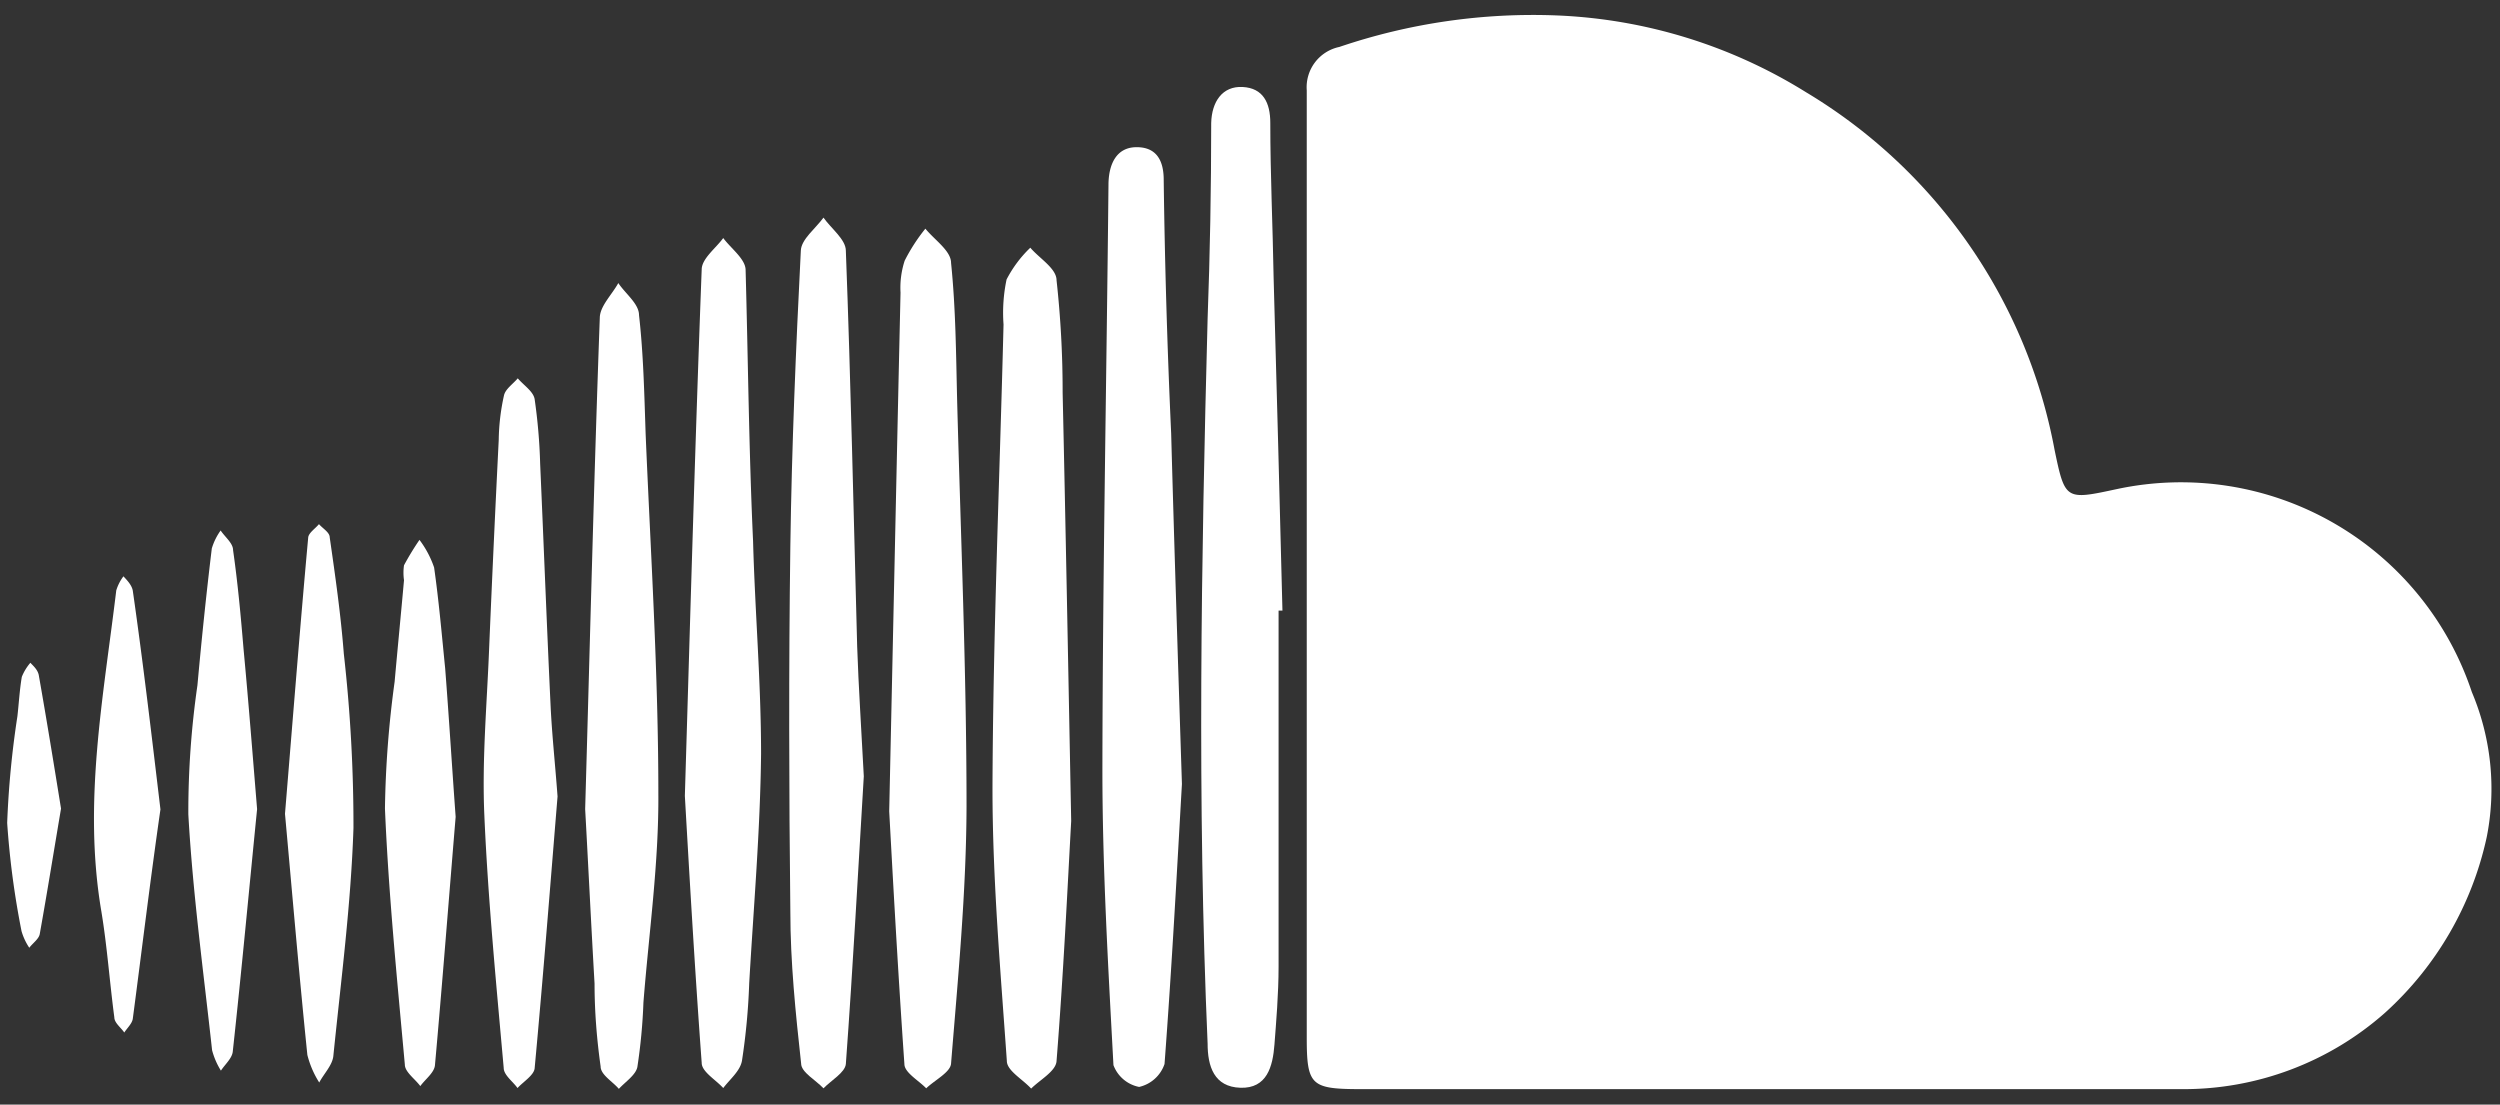
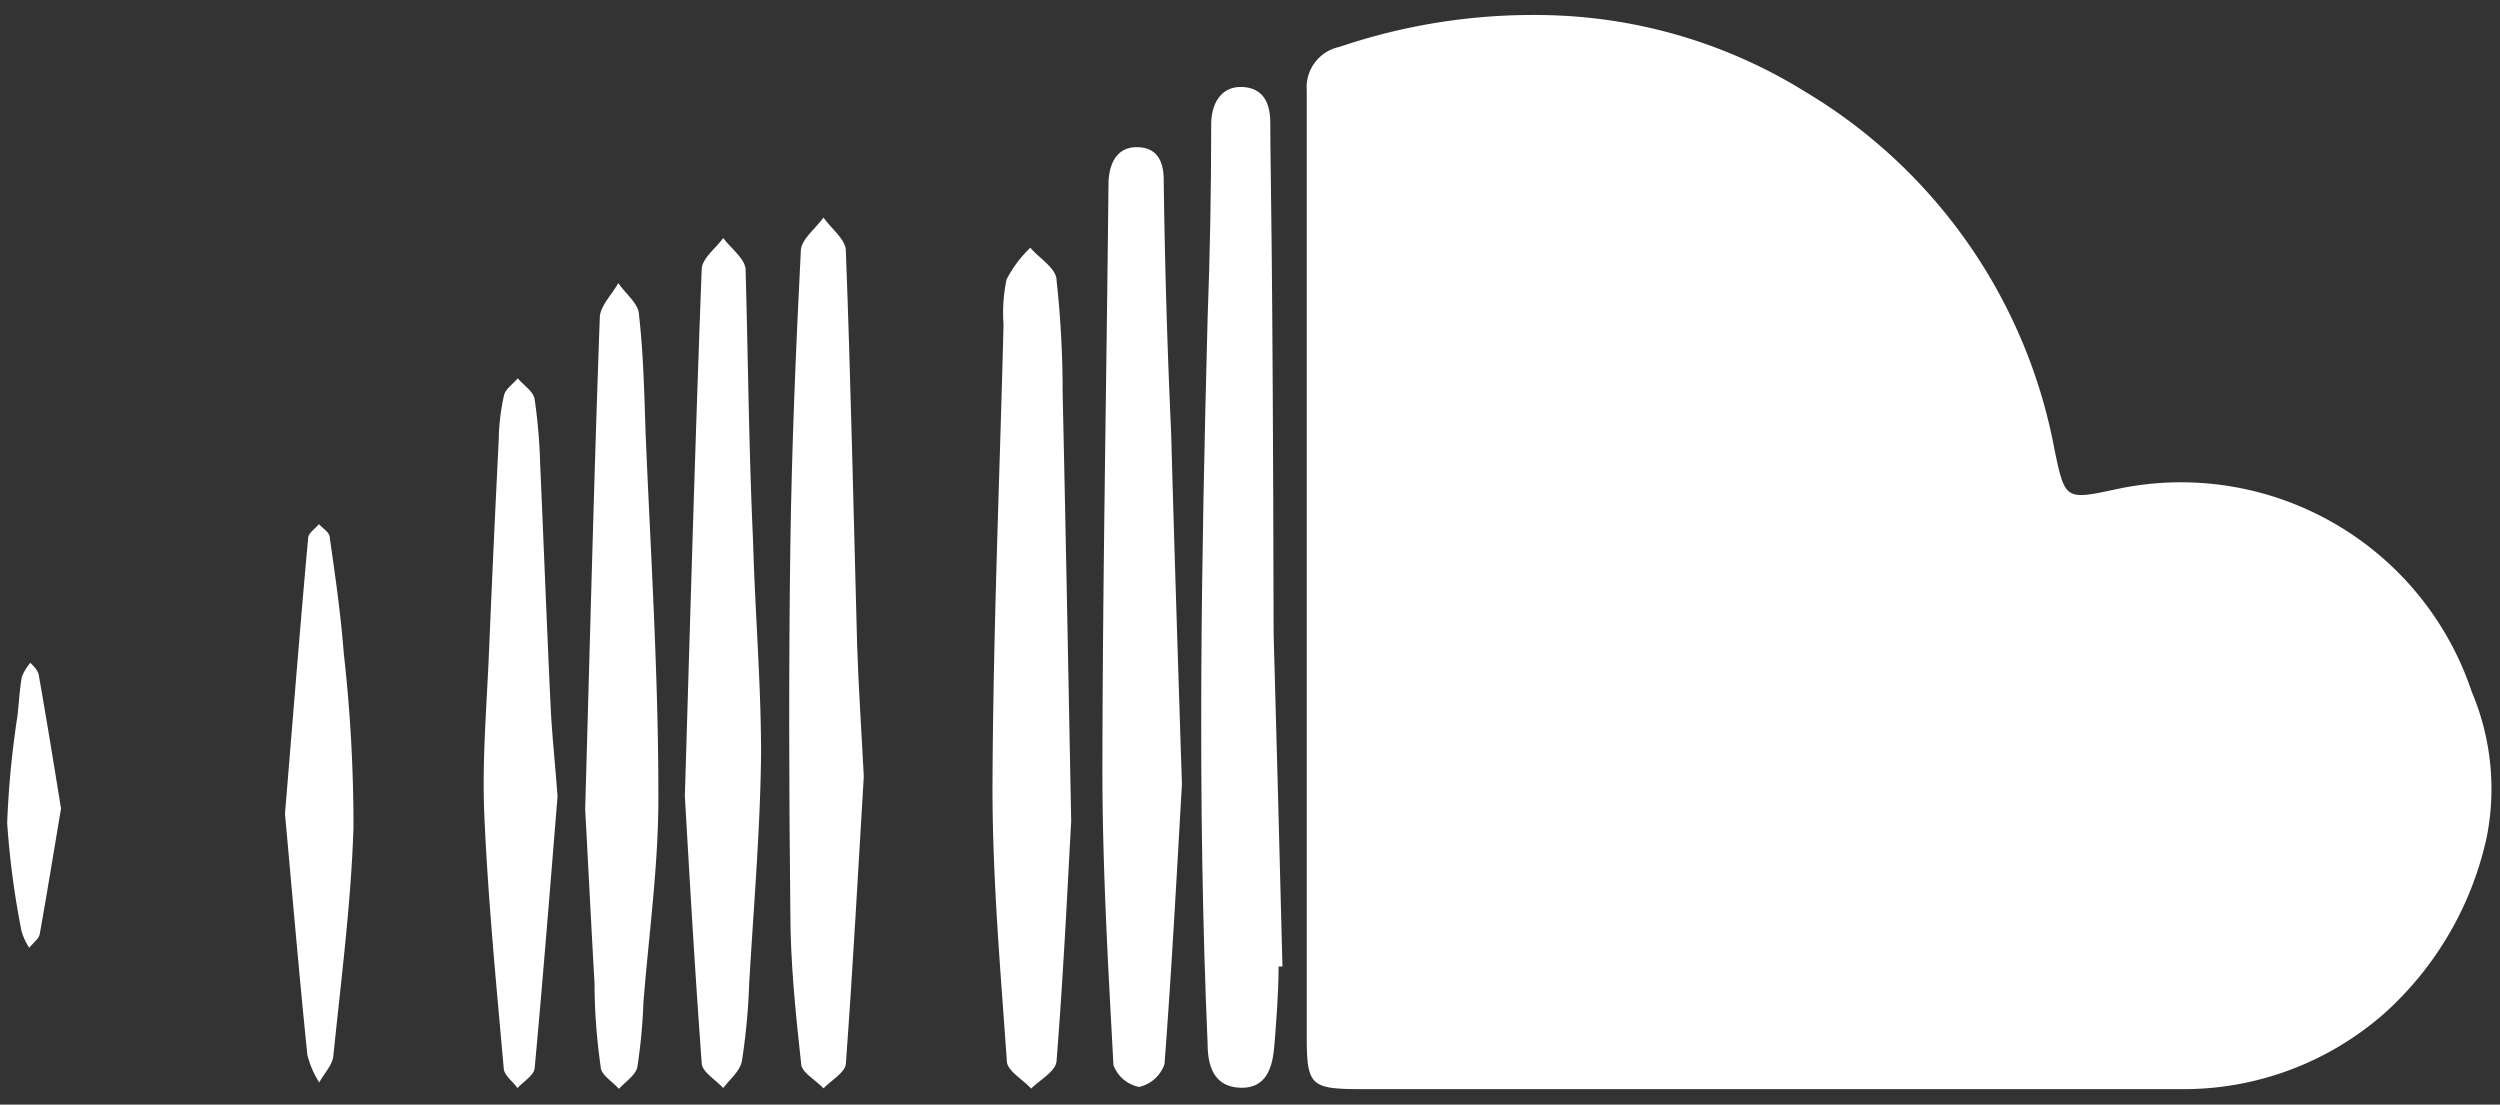
<svg xmlns="http://www.w3.org/2000/svg" id="Layer_1" data-name="Layer 1" viewBox="0 0 90.53 40">
  <rect x="0" y="0" width="90.53" height="40" fill="#333333" stroke="none" />
  <defs>
    <style>.cls-1{fill:#fff;}</style>
  </defs>
  <title>icon-footer-soundcloud</title>
  <path class="cls-1" d="M89.51,25.06a11.1,11.1,0,0,0-12.85-7.35c-1.86.4-1.88.41-2.26-1.42a19.19,19.19,0,0,0-9-12.95,18.48,18.48,0,0,0-9-2.78A21.83,21.83,0,0,0,48.5,1.7a1.49,1.49,0,0,0-1.18,1.57c0,5.8,0,11.59,0,17.38V37.57c0,1.71.15,1.86,1.85,1.87,10,0,19.89,0,29.84,0a11,11,0,0,0,7.35-2.76,12,12,0,0,0,3.69-6.37A9,9,0,0,0,89.51,25.06Z" />
-   <path class="cls-1" d="M46,4.45c0-.73-.26-1.26-1-1.3s-1.12.54-1.14,1.3q0,3.56-.13,7.09c-.23,8.75-.38,17.5,0,26.25,0,.82.23,1.57,1.19,1.6s1.17-.77,1.23-1.56S46.3,36,46.3,35c0-4.29,0-8.59,0-12.89h.14q-.15-6-.32-12.06C46.09,8.21,46,6.33,46,4.45Z" />
+   <path class="cls-1" d="M46,4.45c0-.73-.26-1.26-1-1.3s-1.12.54-1.14,1.3q0,3.56-.13,7.09c-.23,8.75-.38,17.5,0,26.25,0,.82.23,1.57,1.19,1.6s1.17-.77,1.23-1.56S46.3,36,46.3,35h.14q-.15-6-.32-12.06C46.09,8.21,46,6.33,46,4.45Z" />
  <path class="cls-1" d="M42.14,6.51c0-.72-.28-1.19-1-1.18s-1,.63-1,1.37c-.07,7.06-.21,14.12-.22,21.18,0,3.57.21,7.13.4,10.69a1.25,1.25,0,0,0,.93.79,1.27,1.27,0,0,0,.92-.83c.27-3.58.46-7.18.63-10.14-.15-4.65-.28-8.68-.39-12.7Q42.2,11.1,42.14,6.51Z" />
  <path class="cls-1" d="M38.26,10.15c0-.43-.62-.79-.95-1.18a4.37,4.37,0,0,0-.86,1.15,5.84,5.84,0,0,0-.11,1.63c-.14,5.6-.38,11.2-.4,16.8,0,3.29.29,6.58.52,9.87,0,.35.57.66.88,1,.32-.32.9-.63.92-1,.25-3.16.4-6.33.53-8.69-.11-5.71-.2-10.61-.31-15.52A36.87,36.87,0,0,0,38.26,10.15Z" />
-   <path class="cls-1" d="M34.44,9.52c0-.44-.6-.83-.93-1.24a6.55,6.55,0,0,0-.75,1.16,3.17,3.17,0,0,0-.15,1.16c-.13,5.72-.25,11.44-.41,18.78.11,2,.3,5.56.55,9.15,0,.31.51.59.79.88.31-.3.88-.58.9-.9.25-3.09.55-6.2.56-9.3,0-4.9-.21-9.8-.34-14.7C34.62,12.85,34.61,11.18,34.44,9.52Z" />
  <path class="cls-1" d="M30.63,9.08c0-.41-.53-.8-.81-1.2-.29.4-.8.78-.82,1.19-.18,3.56-.33,7.13-.38,10.69-.06,4.42-.05,8.83,0,13.25,0,1.83.19,3.67.39,5.5,0,.32.53.6.81.9.28-.29.78-.57.81-.88.26-3.55.45-7.11.65-10.42-.09-1.74-.19-3.22-.24-4.7C30.91,18.63,30.81,13.85,30.63,9.08Z" />
  <path class="cls-1" d="M27,9.78c0-.4-.53-.78-.81-1.16-.27.37-.77.74-.78,1.13-.23,6.05-.4,12.1-.61,19.07.15,2.61.35,6.14.61,9.67,0,.32.51.61.78.91.24-.32.62-.62.68-1a23.72,23.72,0,0,0,.26-2.79c.16-2.77.4-5.54.43-8.31,0-2.57-.22-5.14-.29-7.71C27.12,16.34,27.09,13.06,27,9.78Z" />
  <path class="cls-1" d="M23.14,11.41c0-.41-.49-.77-.75-1.16-.23.42-.66.83-.67,1.25-.21,5.78-.35,11.55-.53,17.8.1,1.79.21,4.06.34,6.32,0,1,.08,2,.22,3,0,.3.43.54.66.81.24-.26.61-.5.67-.79a20.35,20.35,0,0,0,.22-2.34c.2-2.53.56-5.05.54-7.58,0-4.35-.28-8.7-.46-13C23.33,14.24,23.3,12.82,23.14,11.41Z" />
  <path class="cls-1" d="M19.56,16.79a20.33,20.33,0,0,0-.2-2.34c-.05-.28-.4-.5-.61-.75-.18.21-.45.39-.5.62a7.87,7.87,0,0,0-.19,1.61q-.19,3.8-.35,7.61c-.08,2-.26,4-.17,6,.13,3,.43,6.09.7,9.13,0,.26.33.49.5.73.21-.23.59-.46.62-.71.31-3.34.57-6.68.83-9.85-.09-1.2-.2-2.22-.25-3.24C19.8,22.65,19.69,19.72,19.56,16.79Z" />
-   <path class="cls-1" d="M15.72,20.55a3.56,3.56,0,0,0-.53-1,9.83,9.83,0,0,0-.56.92,1.88,1.88,0,0,0,0,.54c-.11,1.23-.23,2.45-.34,3.68a37.47,37.47,0,0,0-.35,4.59c.13,3.1.44,6.18.72,9.27,0,.27.37.52.56.78.18-.25.5-.48.53-.75.27-3,.5-6,.75-9-.13-1.77-.24-3.58-.38-5.38C16,23,15.89,21.74,15.72,20.55Z" />
  <path class="cls-1" d="M11.94,19.46c0-.18-.25-.32-.39-.48-.13.16-.38.32-.39.49-.3,3.3-.56,6.61-.84,10,.26,2.86.51,5.8.81,8.73a3.42,3.42,0,0,0,.43,1c.17-.32.47-.62.51-.95.28-2.76.64-5.51.73-8.27a55.6,55.6,0,0,0-.35-6.31C12.34,22.25,12.14,20.85,11.94,19.46Z" />
-   <path class="cls-1" d="M8.44,19.92c0-.25-.29-.47-.45-.71a2.18,2.18,0,0,0-.32.65c-.2,1.65-.37,3.3-.52,4.95a32.12,32.12,0,0,0-.33,4.68c.16,2.86.55,5.7.86,8.54a2.68,2.68,0,0,0,.32.74c.15-.23.41-.45.43-.7.32-2.93.59-5.87.88-8.77-.16-1.95-.31-3.87-.49-5.79C8.72,22.31,8.61,21.11,8.44,19.92Z" />
-   <path class="cls-1" d="M4.47,20.87a1.64,1.64,0,0,0-.26.51C3.75,25.22,3,29.05,3.67,33c.21,1.27.3,2.56.47,3.84,0,.2.24.37.36.55.11-.17.29-.33.31-.51.33-2.5.63-5,1-7.57-.31-2.6-.62-5.26-1-7.91C4.78,21.19,4.59,21,4.47,20.87Z" />
  <path class="cls-1" d="M1.1,24a1.84,1.84,0,0,0-.31.51c-.08.47-.11,1-.16,1.43a33.81,33.81,0,0,0-.37,3.86,30.72,30.72,0,0,0,.52,3.92,2.17,2.17,0,0,0,.28.6c.13-.17.35-.32.38-.5.27-1.51.51-3,.77-4.54-.26-1.61-.52-3.21-.8-4.8C1.38,24.26,1.21,24.12,1.1,24Z" />
</svg>